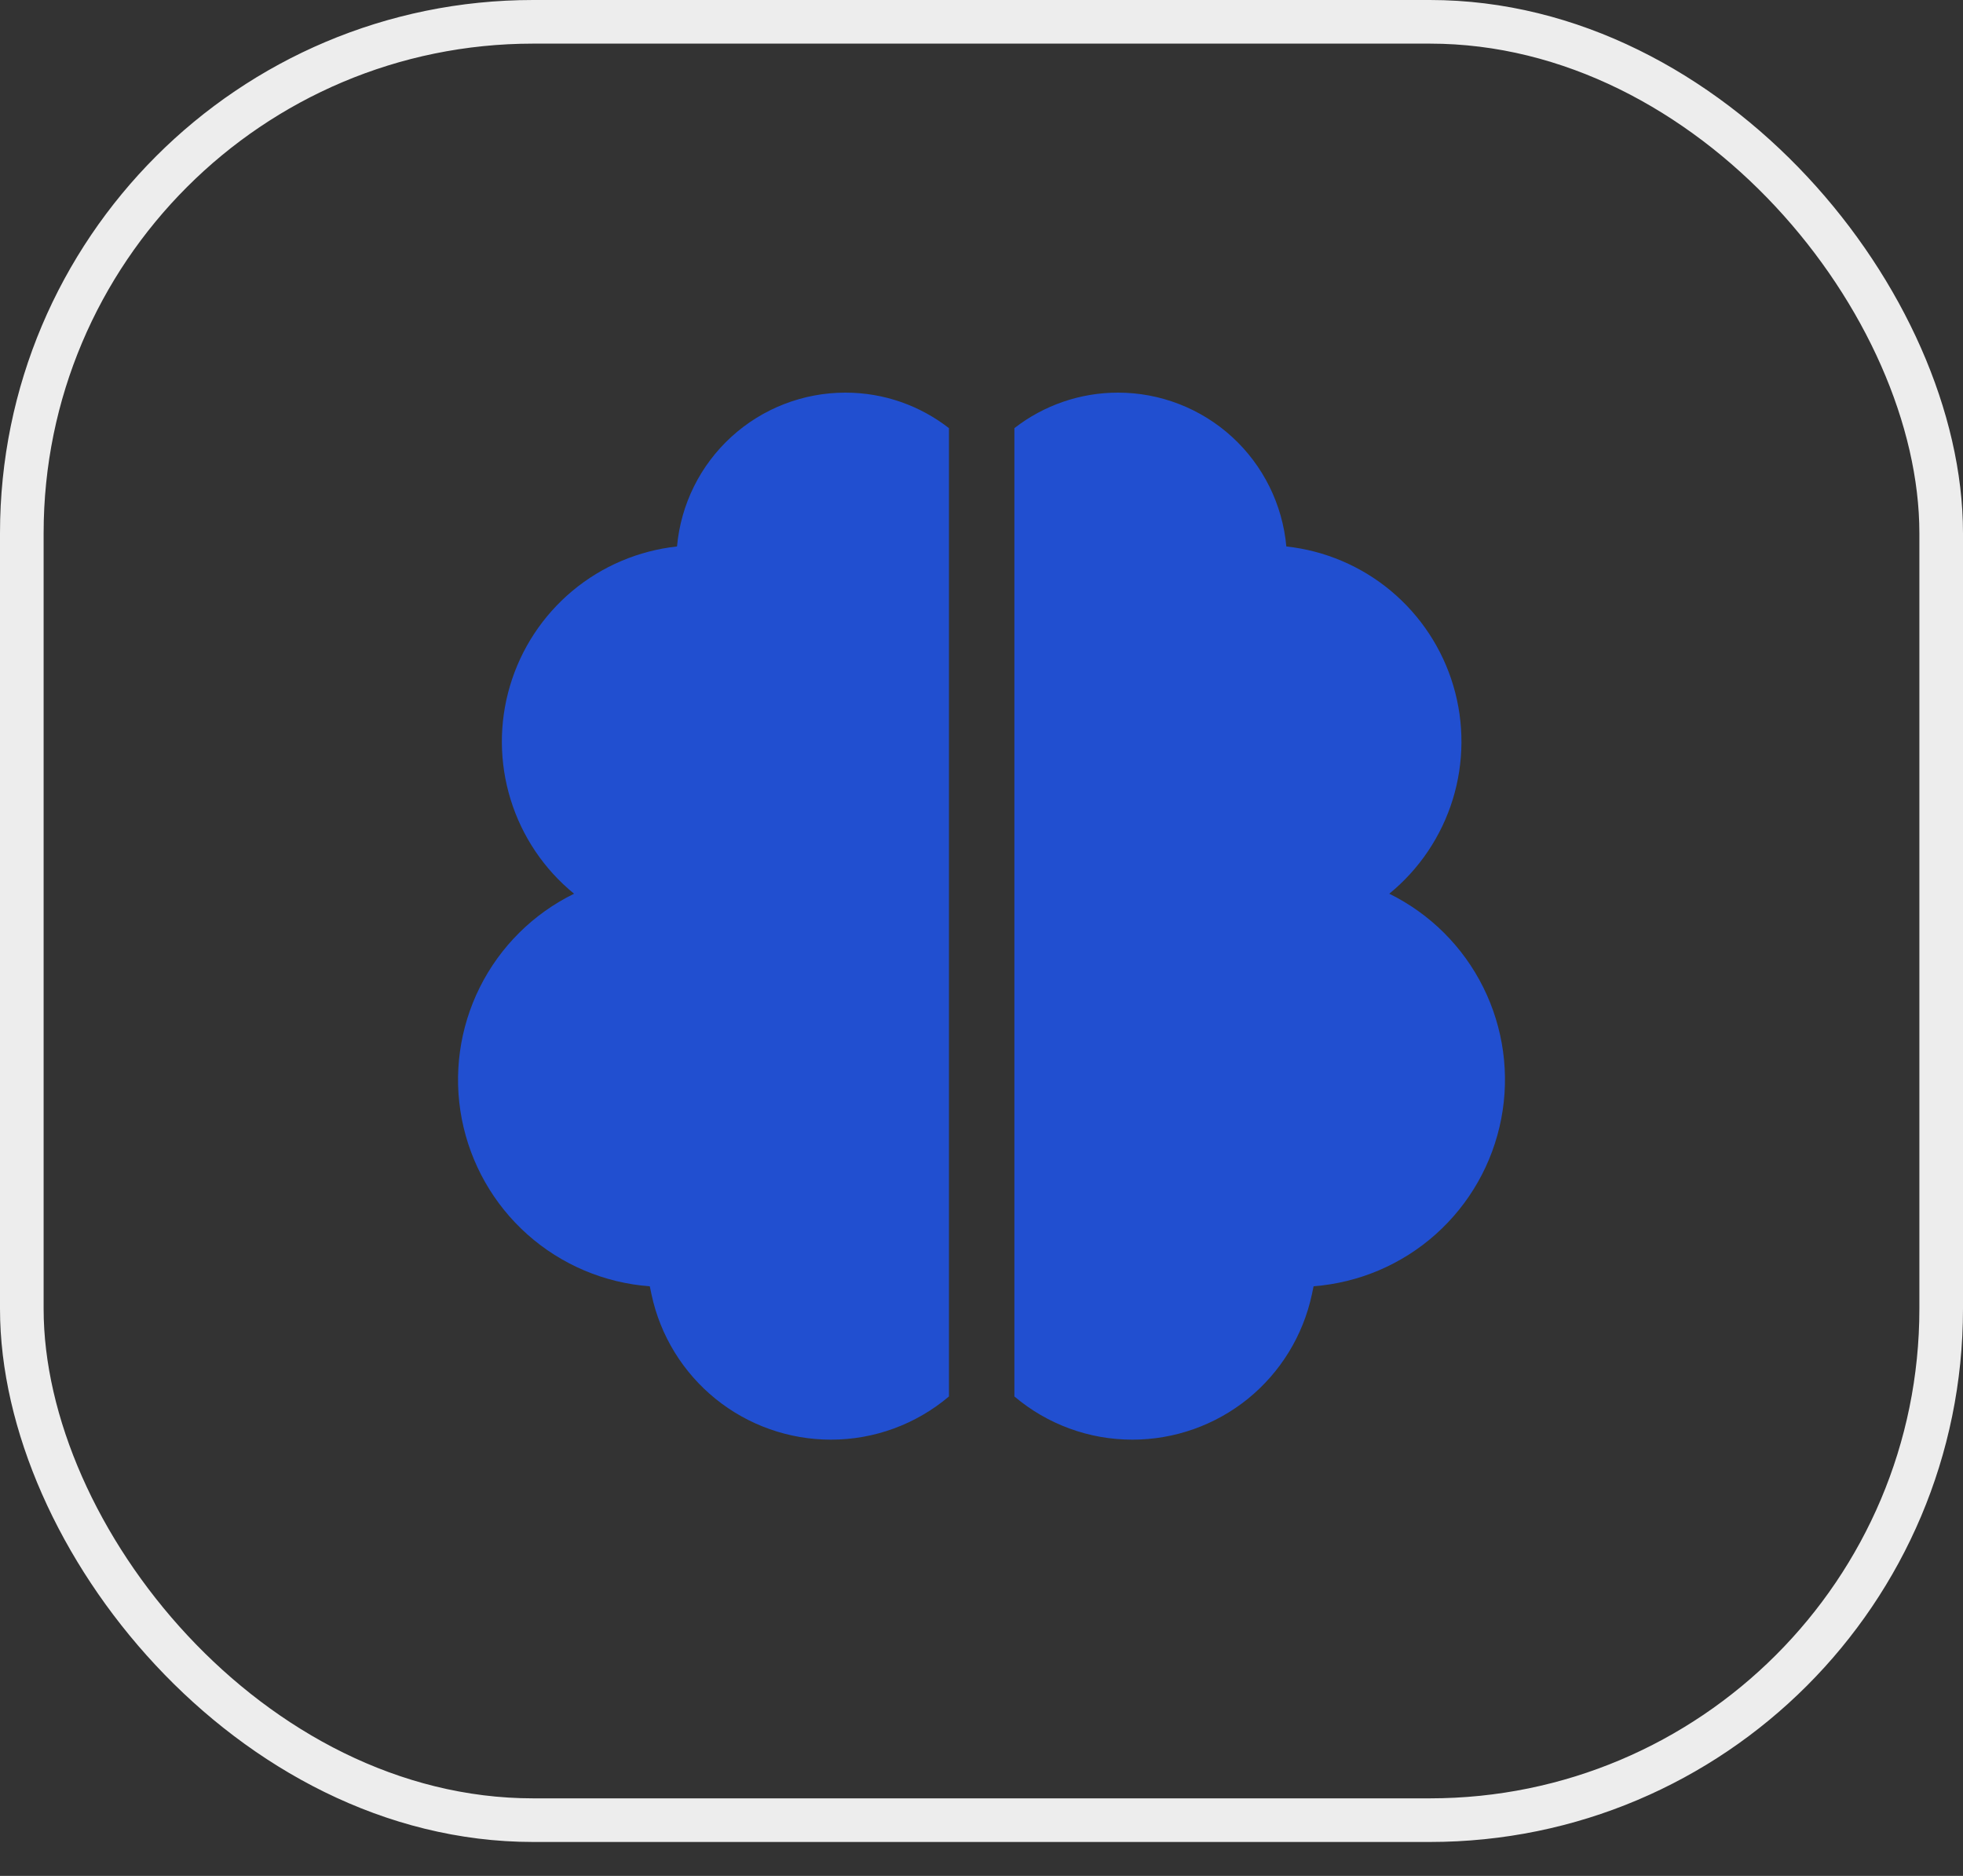
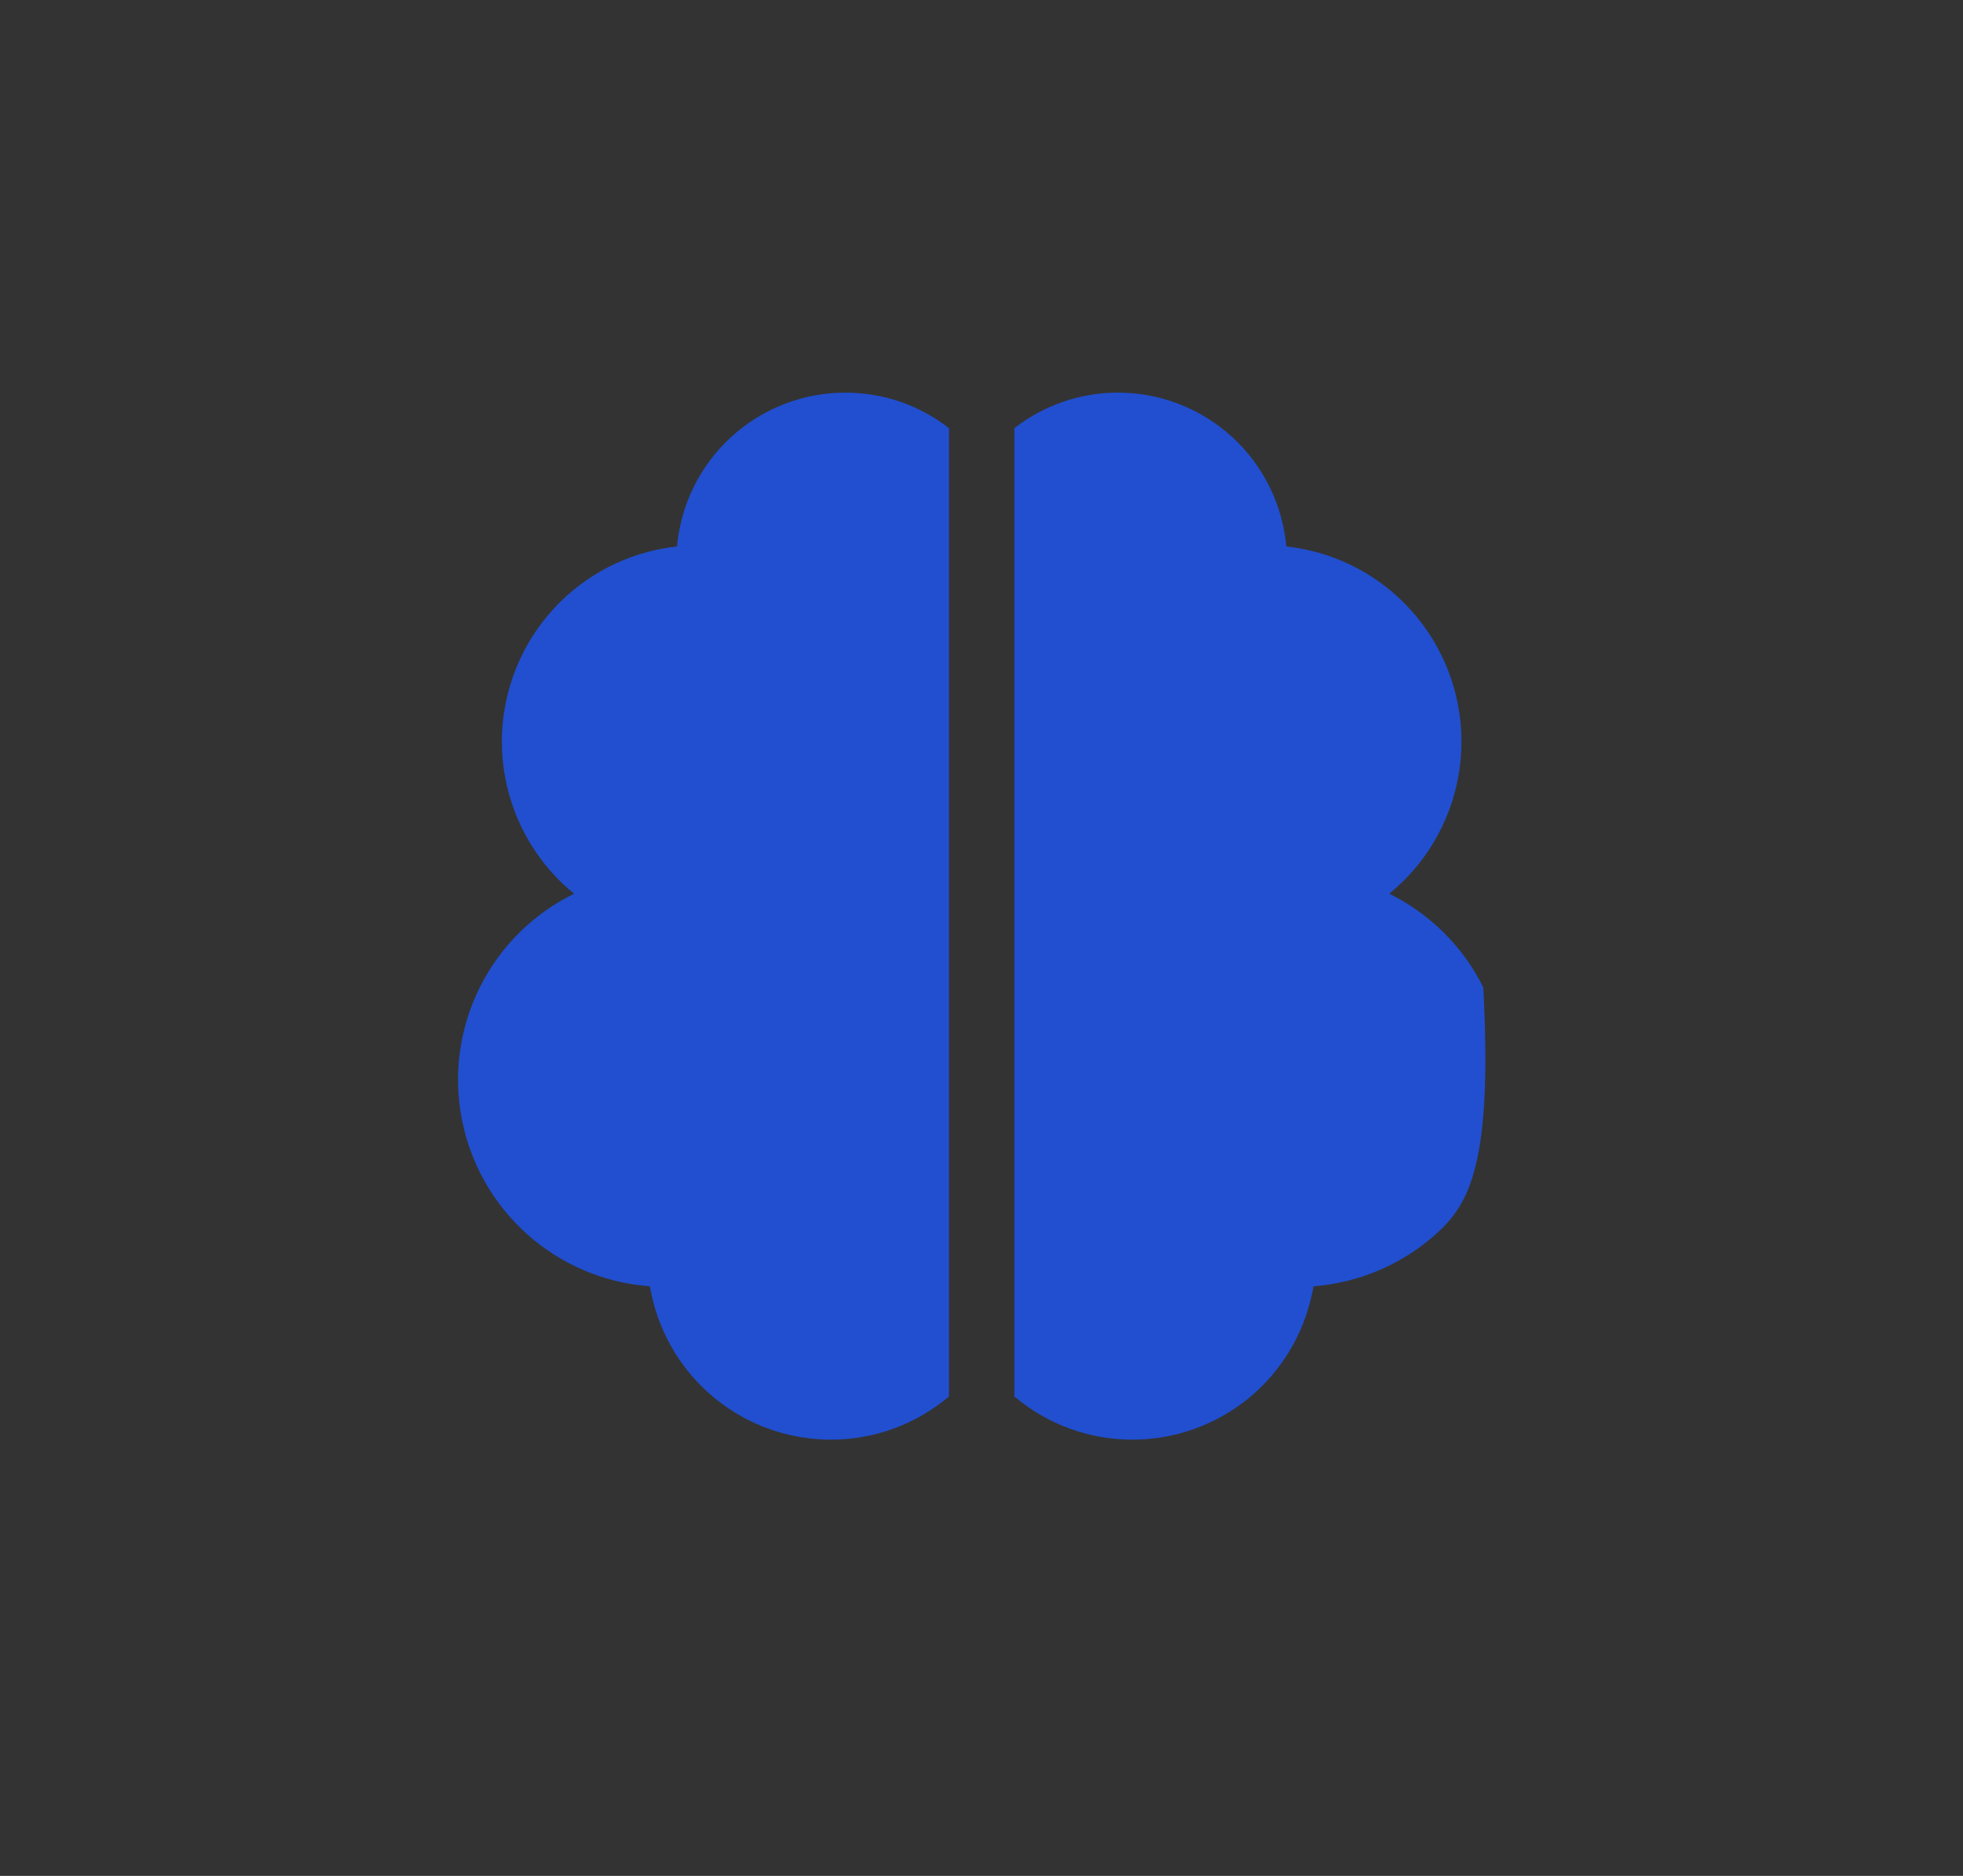
<svg xmlns="http://www.w3.org/2000/svg" width="45" height="43" viewBox="0 0 45 43" fill="none">
  <rect x="0" y="0" width="45" height="43" fill="#333333" stroke="none" />
-   <rect x="0.5" y="0.5" width="44" height="41.222" rx="11.722" stroke="#EDEDED" />
-   <path d="M19.379 9C20.274 9 21.098 9.304 21.754 9.814V32.01C20.997 32.65 20.038 33.001 19.048 33C18.085 33 17.152 32.67 16.404 32.065C15.655 31.459 15.137 30.616 14.936 29.675L14.896 29.485C13.856 29.408 12.87 28.99 12.091 28.297C11.312 27.604 10.784 26.673 10.586 25.649C10.388 24.626 10.534 23.565 10.999 22.632C11.464 21.699 12.223 20.945 13.16 20.486C12.472 19.925 11.966 19.173 11.705 18.325C11.443 17.477 11.438 16.571 11.691 15.721C11.943 14.87 12.441 14.113 13.122 13.544C13.803 12.976 14.638 12.622 15.52 12.526C15.607 11.562 16.051 10.666 16.765 10.014C17.48 9.361 18.412 9 19.38 9M25.63 9C26.597 9 27.529 9.362 28.243 10.014C28.957 10.667 29.401 11.563 29.488 12.526C30.37 12.622 31.204 12.976 31.885 13.544C32.566 14.113 33.065 14.87 33.317 15.721C33.569 16.571 33.564 17.477 33.303 18.325C33.041 19.173 32.535 19.925 31.848 20.486C32.782 20.946 33.54 21.7 34.003 22.633C34.467 23.565 34.612 24.625 34.414 25.647C34.217 26.67 33.689 27.599 32.912 28.293C32.135 28.986 31.151 29.404 30.113 29.484L30.073 29.674C29.871 30.615 29.353 31.459 28.605 32.065C27.856 32.67 26.922 33 25.96 33C24.969 33.001 24.01 32.65 23.254 32.01V9.814C23.933 9.286 24.769 8.999 25.63 9Z" fill="#214FD0" />
+   <path d="M19.379 9C20.274 9 21.098 9.304 21.754 9.814V32.01C20.997 32.65 20.038 33.001 19.048 33C18.085 33 17.152 32.67 16.404 32.065C15.655 31.459 15.137 30.616 14.936 29.675L14.896 29.485C13.856 29.408 12.87 28.99 12.091 28.297C11.312 27.604 10.784 26.673 10.586 25.649C10.388 24.626 10.534 23.565 10.999 22.632C11.464 21.699 12.223 20.945 13.16 20.486C12.472 19.925 11.966 19.173 11.705 18.325C11.443 17.477 11.438 16.571 11.691 15.721C11.943 14.87 12.441 14.113 13.122 13.544C13.803 12.976 14.638 12.622 15.52 12.526C15.607 11.562 16.051 10.666 16.765 10.014C17.48 9.361 18.412 9 19.38 9M25.63 9C26.597 9 27.529 9.362 28.243 10.014C28.957 10.667 29.401 11.563 29.488 12.526C30.37 12.622 31.204 12.976 31.885 13.544C32.566 14.113 33.065 14.87 33.317 15.721C33.569 16.571 33.564 17.477 33.303 18.325C33.041 19.173 32.535 19.925 31.848 20.486C32.782 20.946 33.54 21.7 34.003 22.633C34.217 26.67 33.689 27.599 32.912 28.293C32.135 28.986 31.151 29.404 30.113 29.484L30.073 29.674C29.871 30.615 29.353 31.459 28.605 32.065C27.856 32.67 26.922 33 25.96 33C24.969 33.001 24.01 32.65 23.254 32.01V9.814C23.933 9.286 24.769 8.999 25.63 9Z" fill="#214FD0" />
</svg>